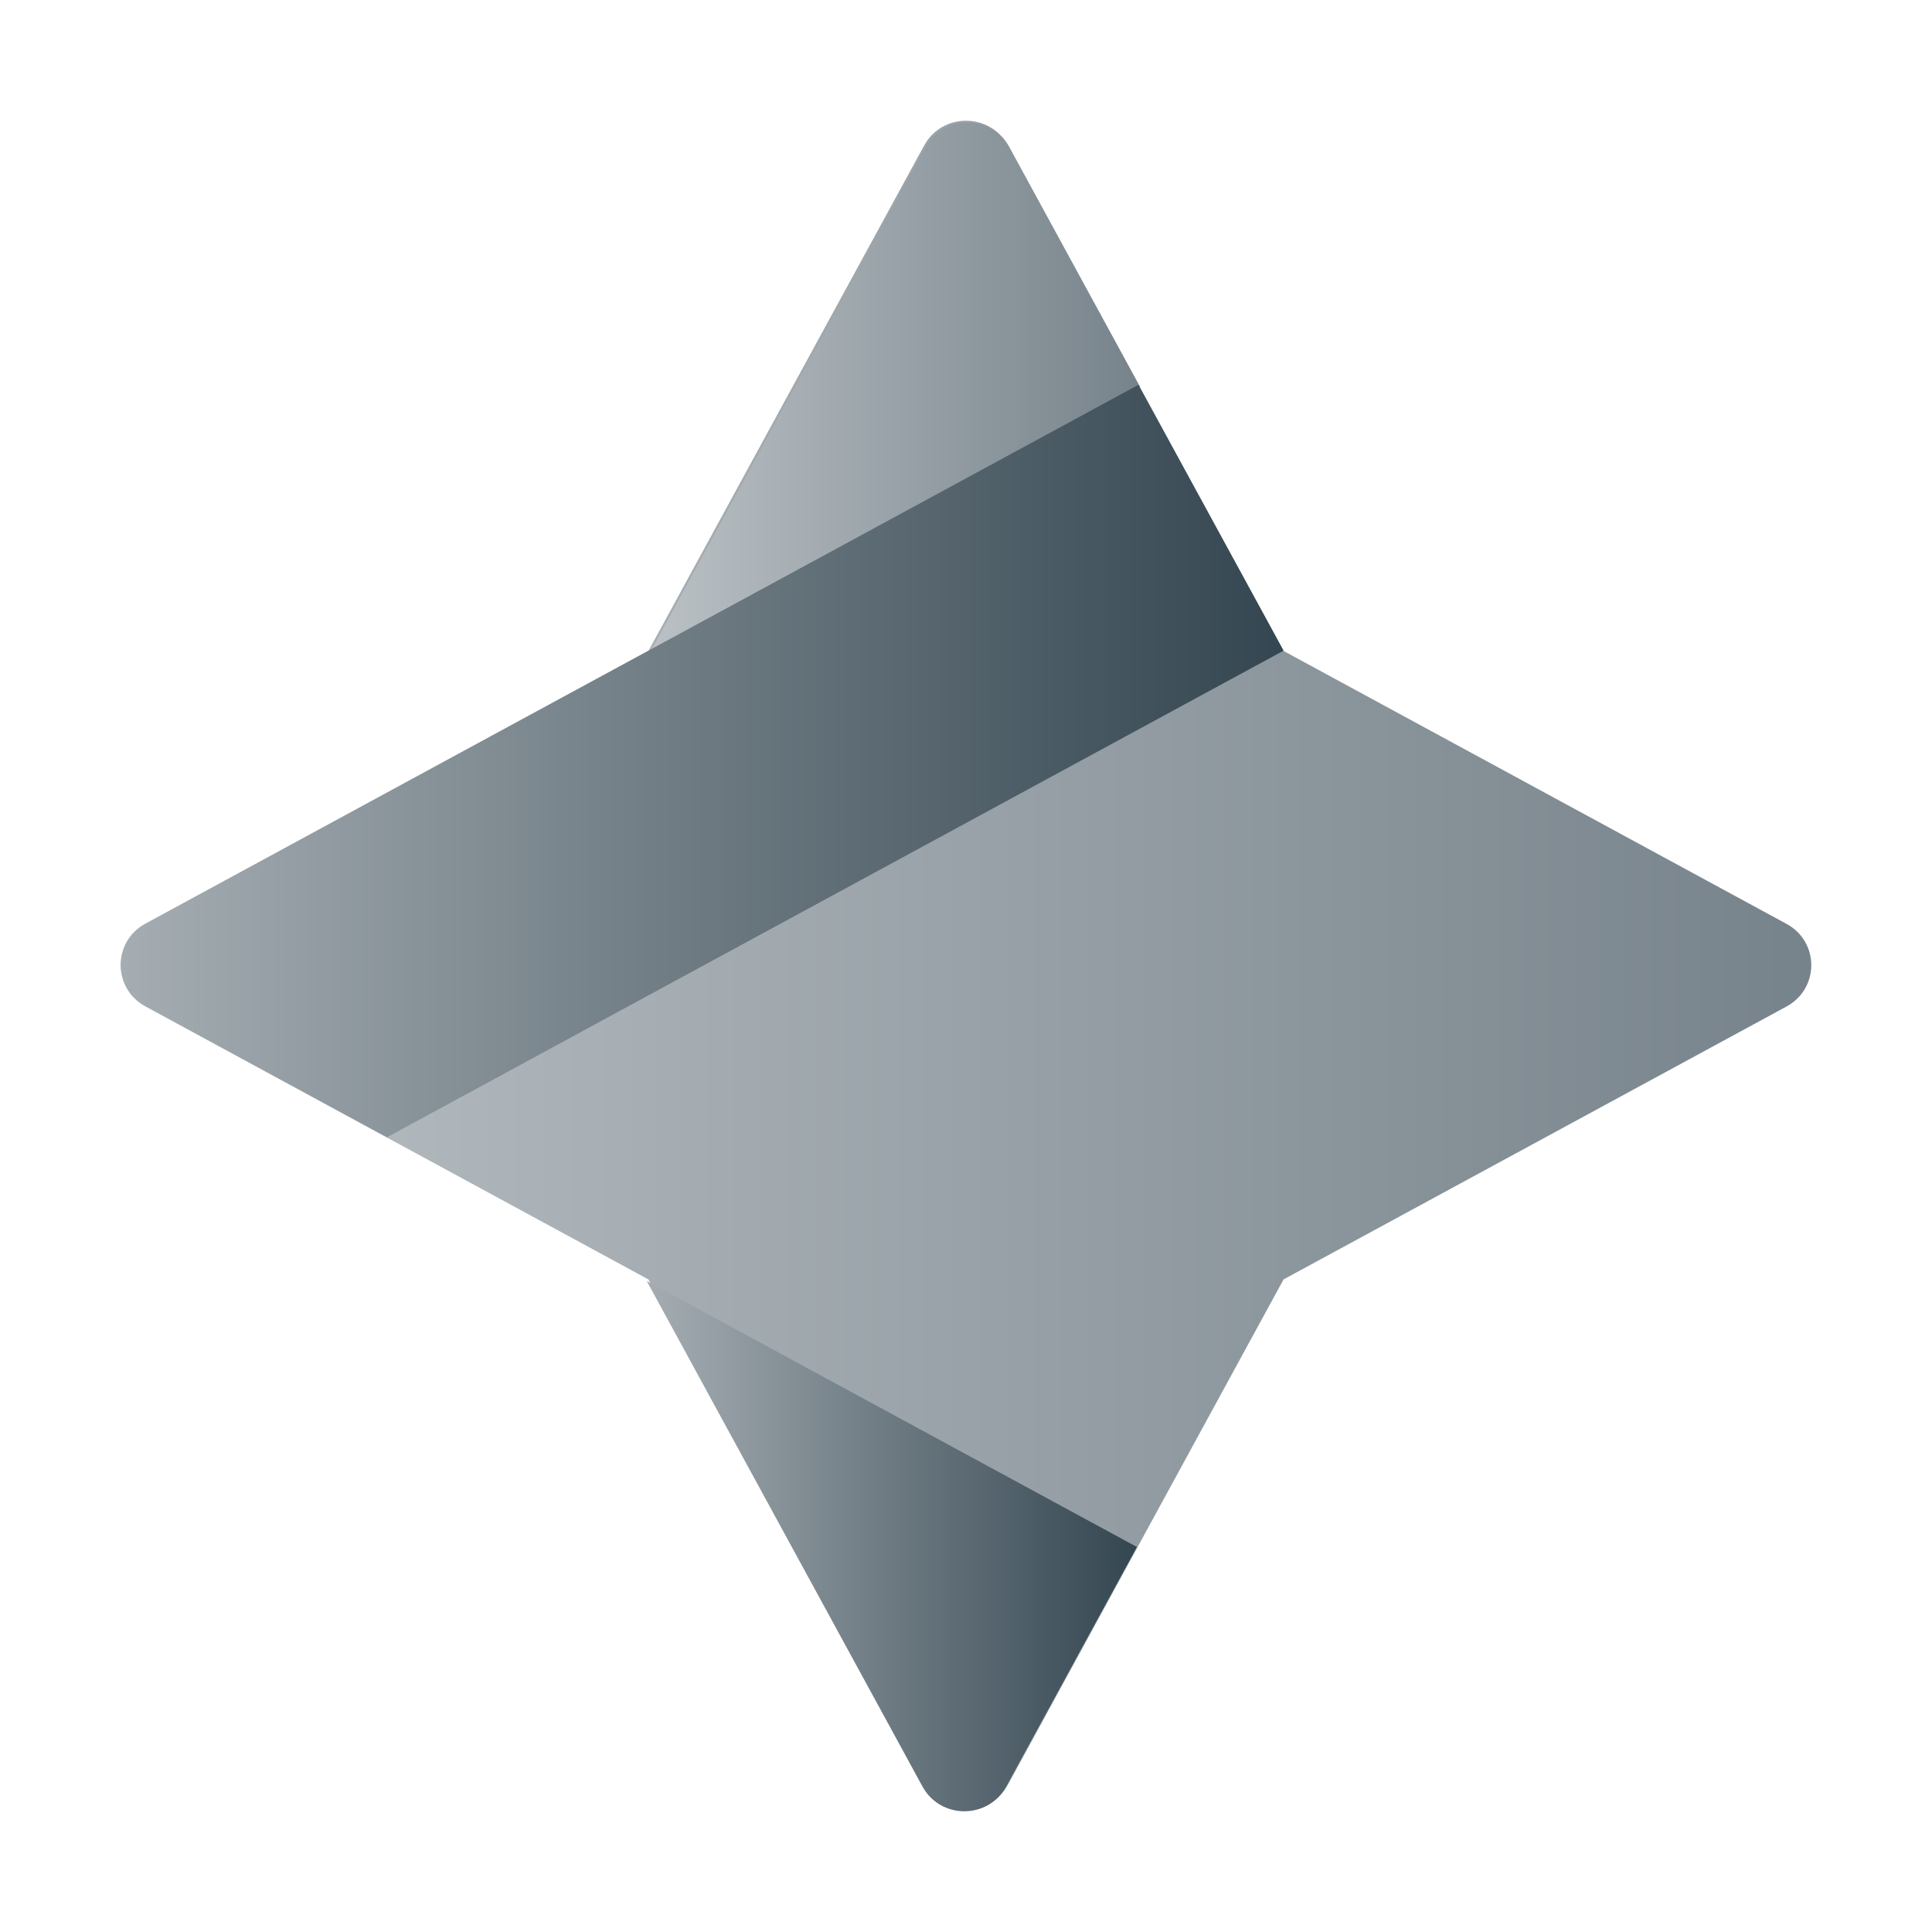
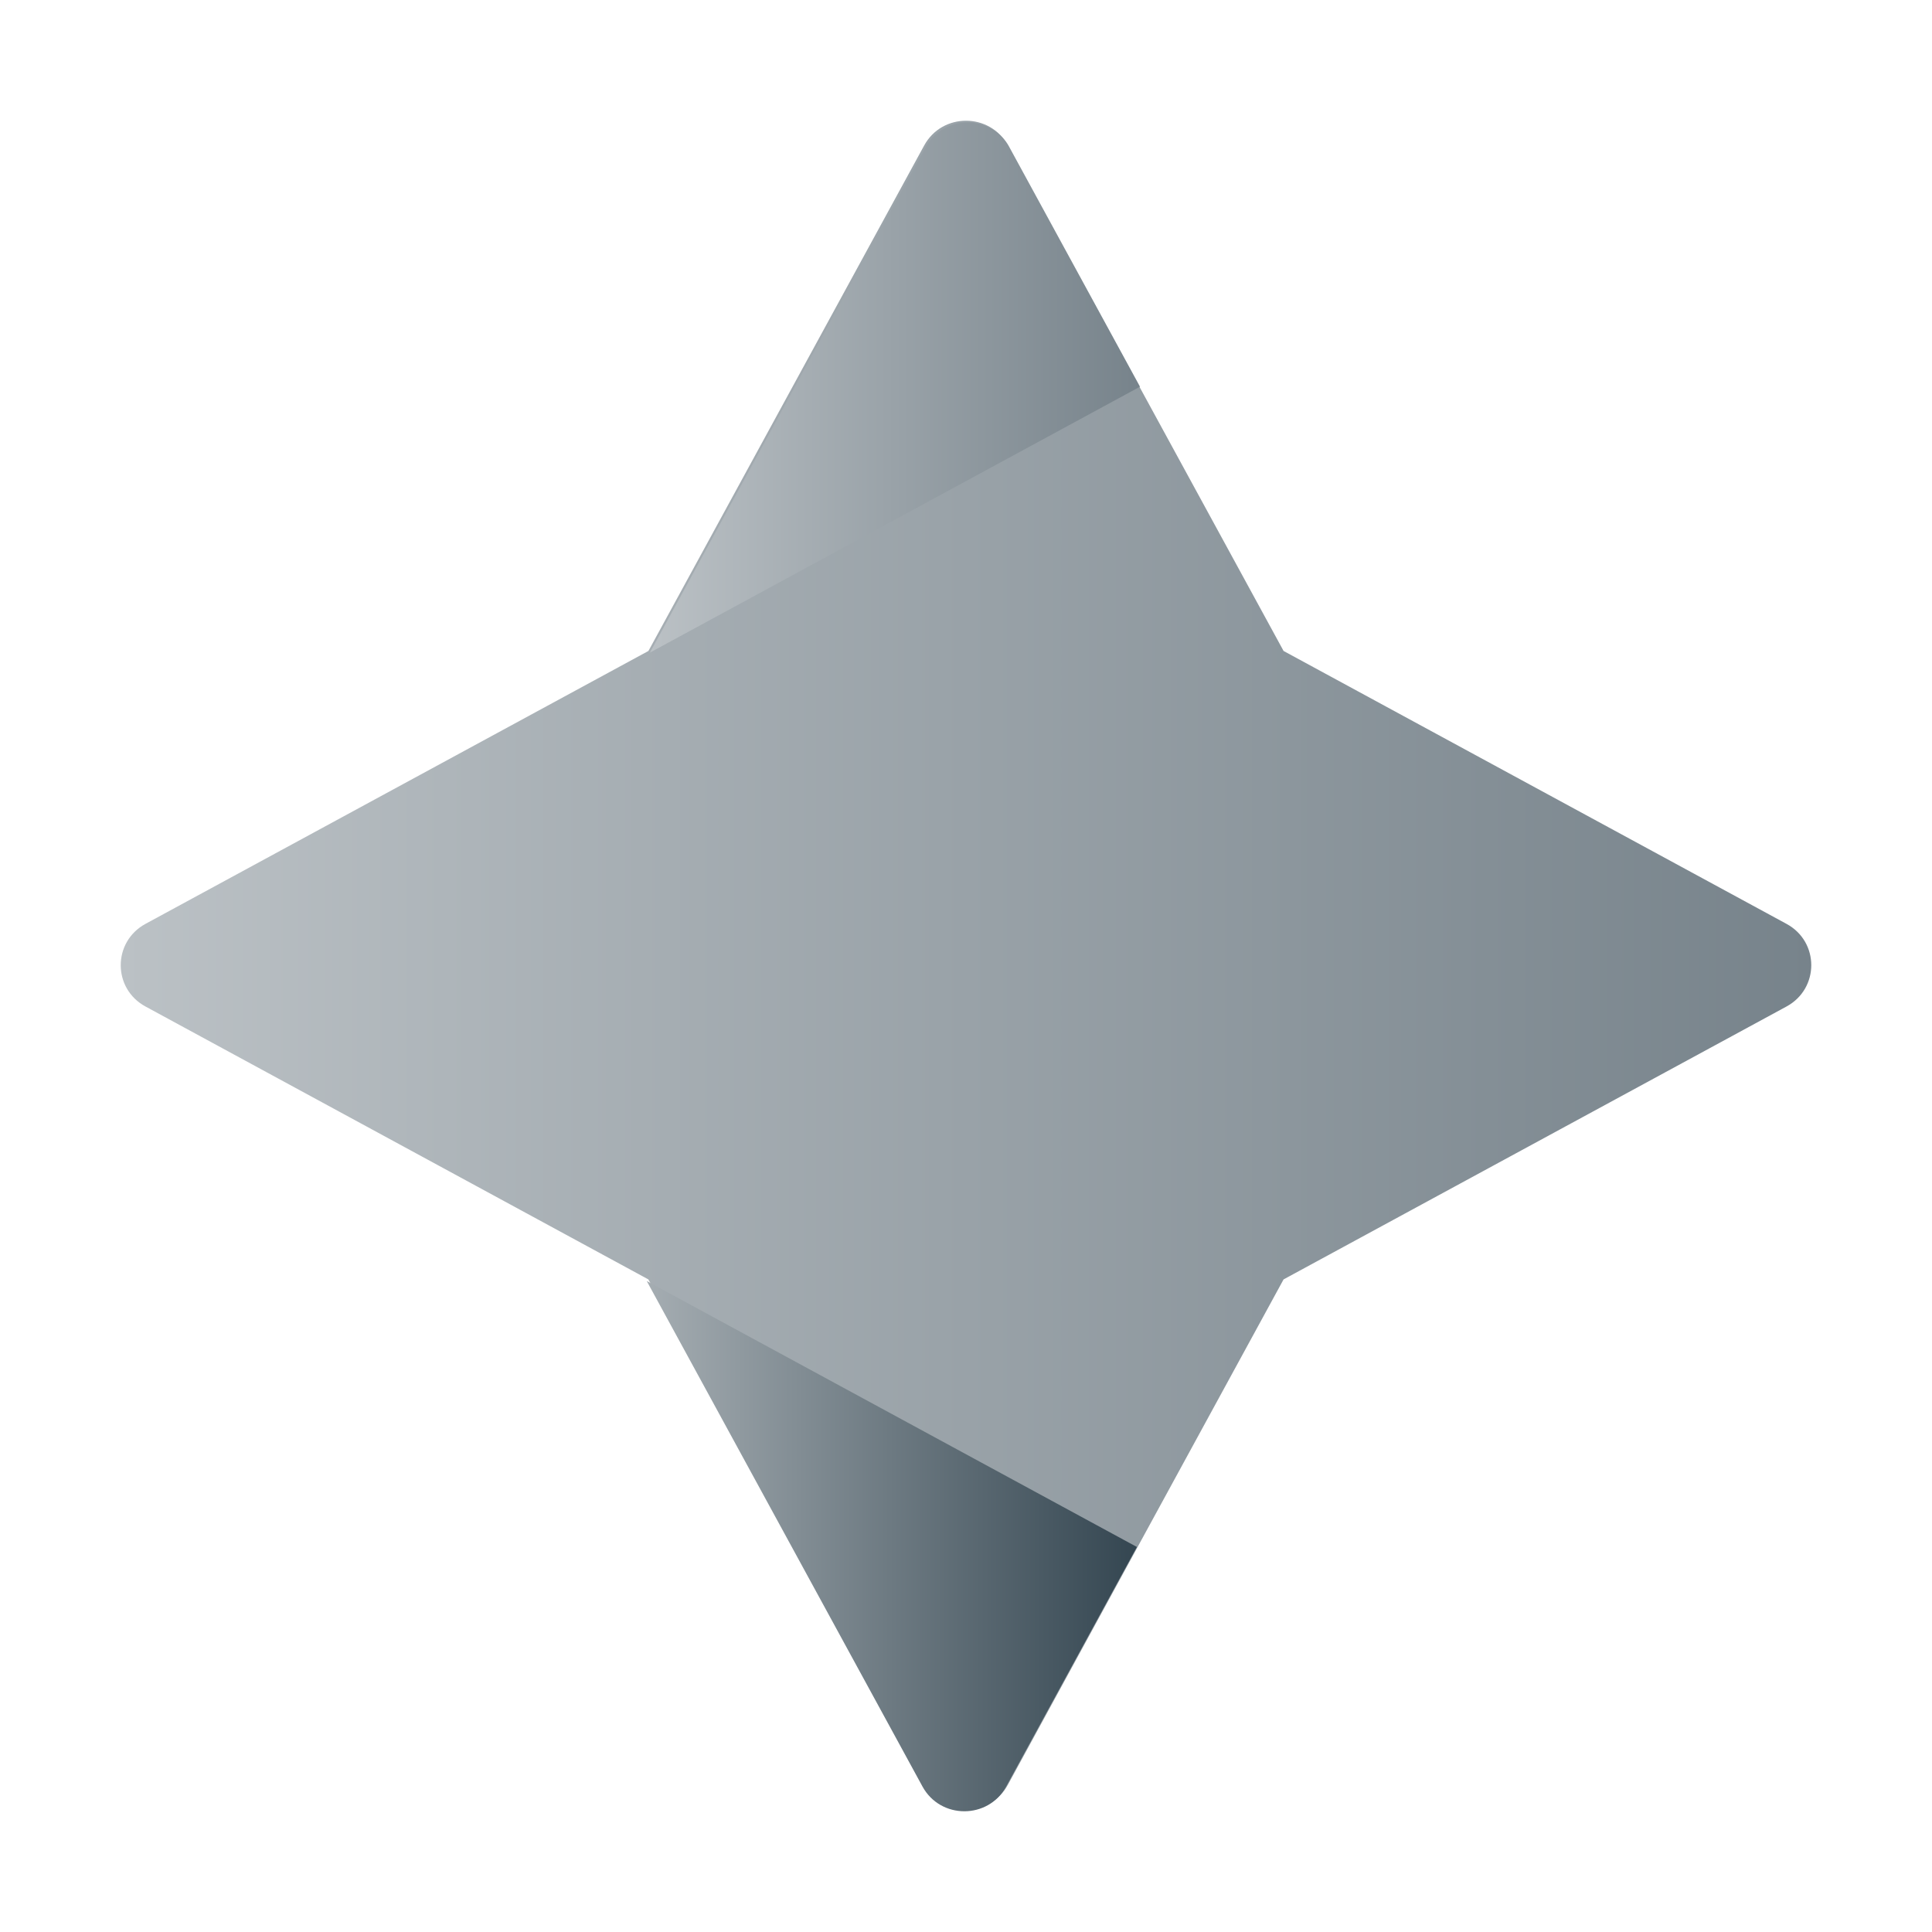
<svg xmlns="http://www.w3.org/2000/svg" width="32" height="32" viewBox="0 0 32 32" fill="none">
  <path d="M16.693 2.41L21.26 10.782L29.59 15.302C30.137 15.598 30.137 16.374 29.59 16.671L21.26 21.191L16.693 29.563C16.395 30.109 15.604 30.109 15.305 29.563L10.739 21.191L2.41 16.671C1.863 16.375 1.863 15.599 2.41 15.302L10.74 10.782L15.307 2.41C15.605 1.863 16.396 1.863 16.695 2.41H16.693Z" fill="url(#paint0_linear_898_634)" />
  <path d="M10.712 21.218L15.279 29.59C15.577 30.137 16.368 30.137 16.666 29.59L18.831 25.623L10.713 21.218H10.712Z" fill="url(#paint1_linear_898_634)" />
  <path d="M16.719 2.437C16.421 1.891 15.63 1.891 15.331 2.437L10.765 10.809L18.882 6.405L16.718 2.437H16.719Z" fill="url(#paint2_linear_898_634)" />
-   <path d="M18.857 6.373L8.13 12.193L2.41 15.298C1.863 15.593 1.863 16.369 2.41 16.666L6.409 18.837L21.26 10.777L18.857 6.373Z" fill="url(#paint3_linear_898_634)" />
  <defs>
    <linearGradient id="paint0_linear_898_634" x1="2" y1="29.973" x2="30" y2="29.973" gradientUnits="userSpaceOnUse">
      <stop stop-color="#BBC1C5" />
      <stop offset="1" stop-color="#77838B" />
    </linearGradient>
    <linearGradient id="paint1_linear_898_634" x1="10.712" y1="30" x2="18.831" y2="30" gradientUnits="userSpaceOnUse">
      <stop stop-color="#A5ADB2" />
      <stop offset="1" stop-color="#344651" />
    </linearGradient>
    <linearGradient id="paint2_linear_898_634" x1="10.765" y1="10.809" x2="18.882" y2="10.809" gradientUnits="userSpaceOnUse">
      <stop stop-color="#BBC1C5" />
      <stop offset="1" stop-color="#77838B" />
    </linearGradient>
    <linearGradient id="paint3_linear_898_634" x1="2" y1="18.837" x2="21.26" y2="18.837" gradientUnits="userSpaceOnUse">
      <stop stop-color="#A5ADB2" />
      <stop offset="1" stop-color="#344651" />
    </linearGradient>
  </defs>
</svg>